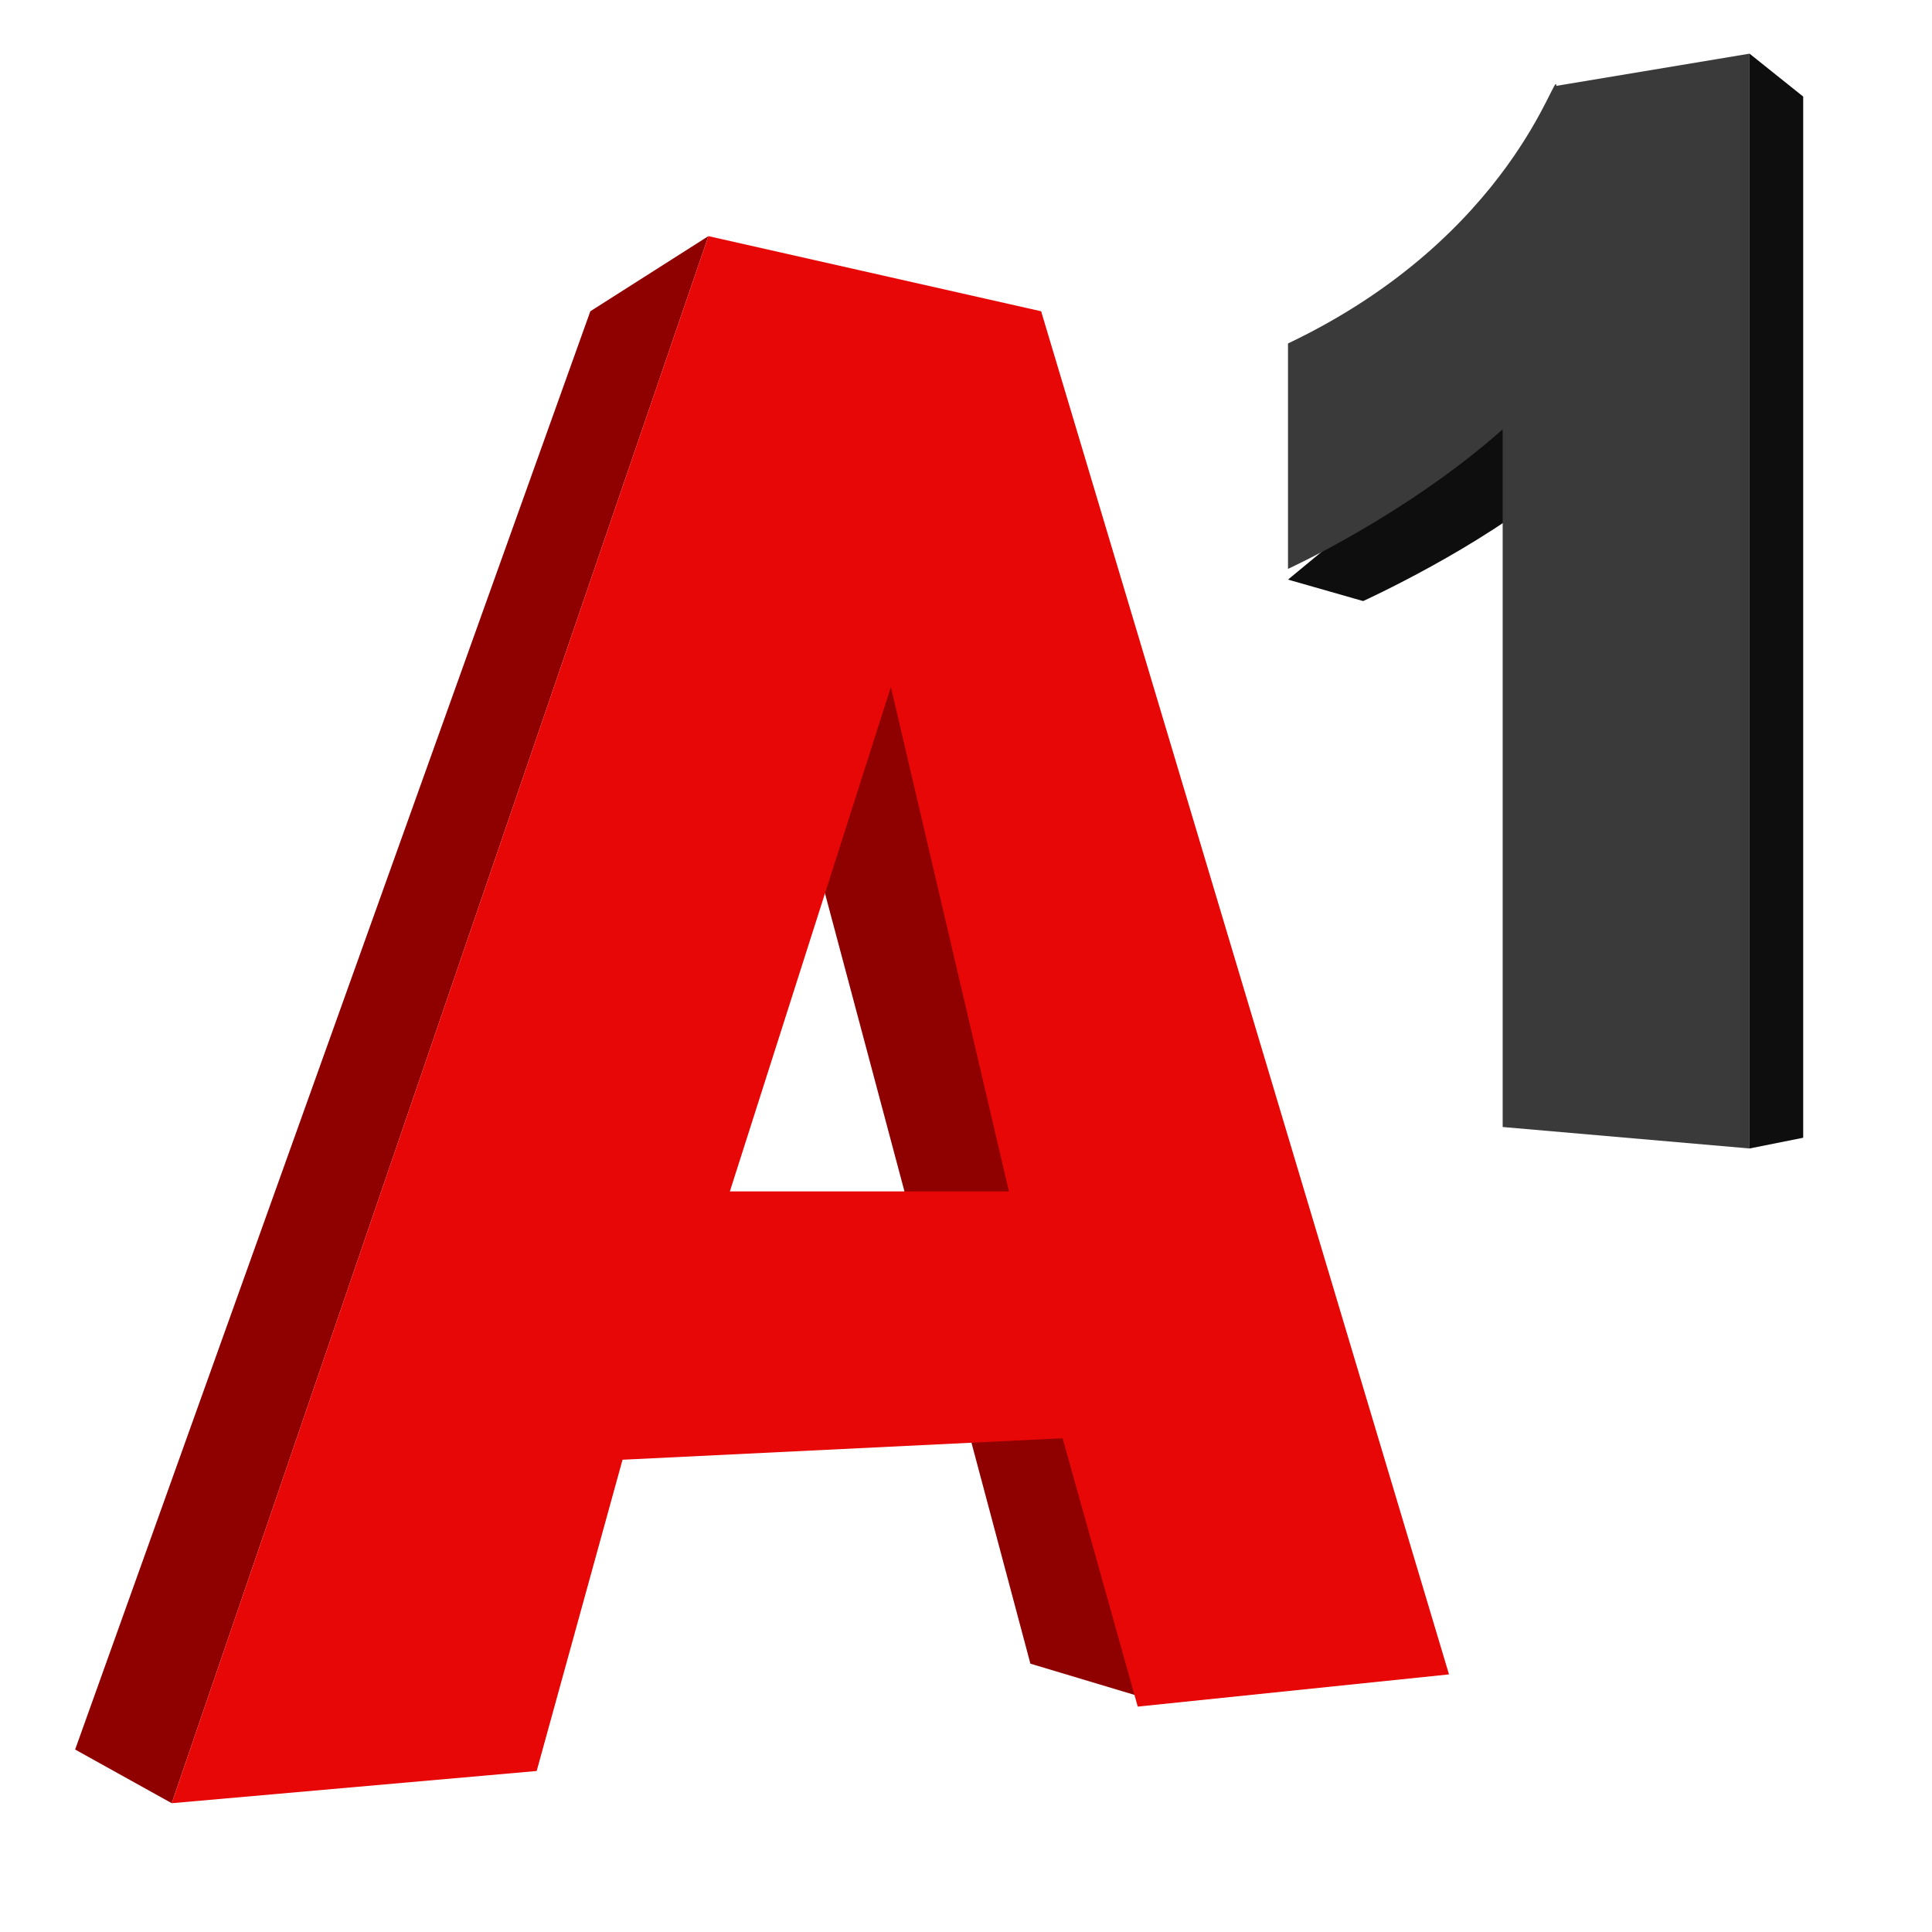
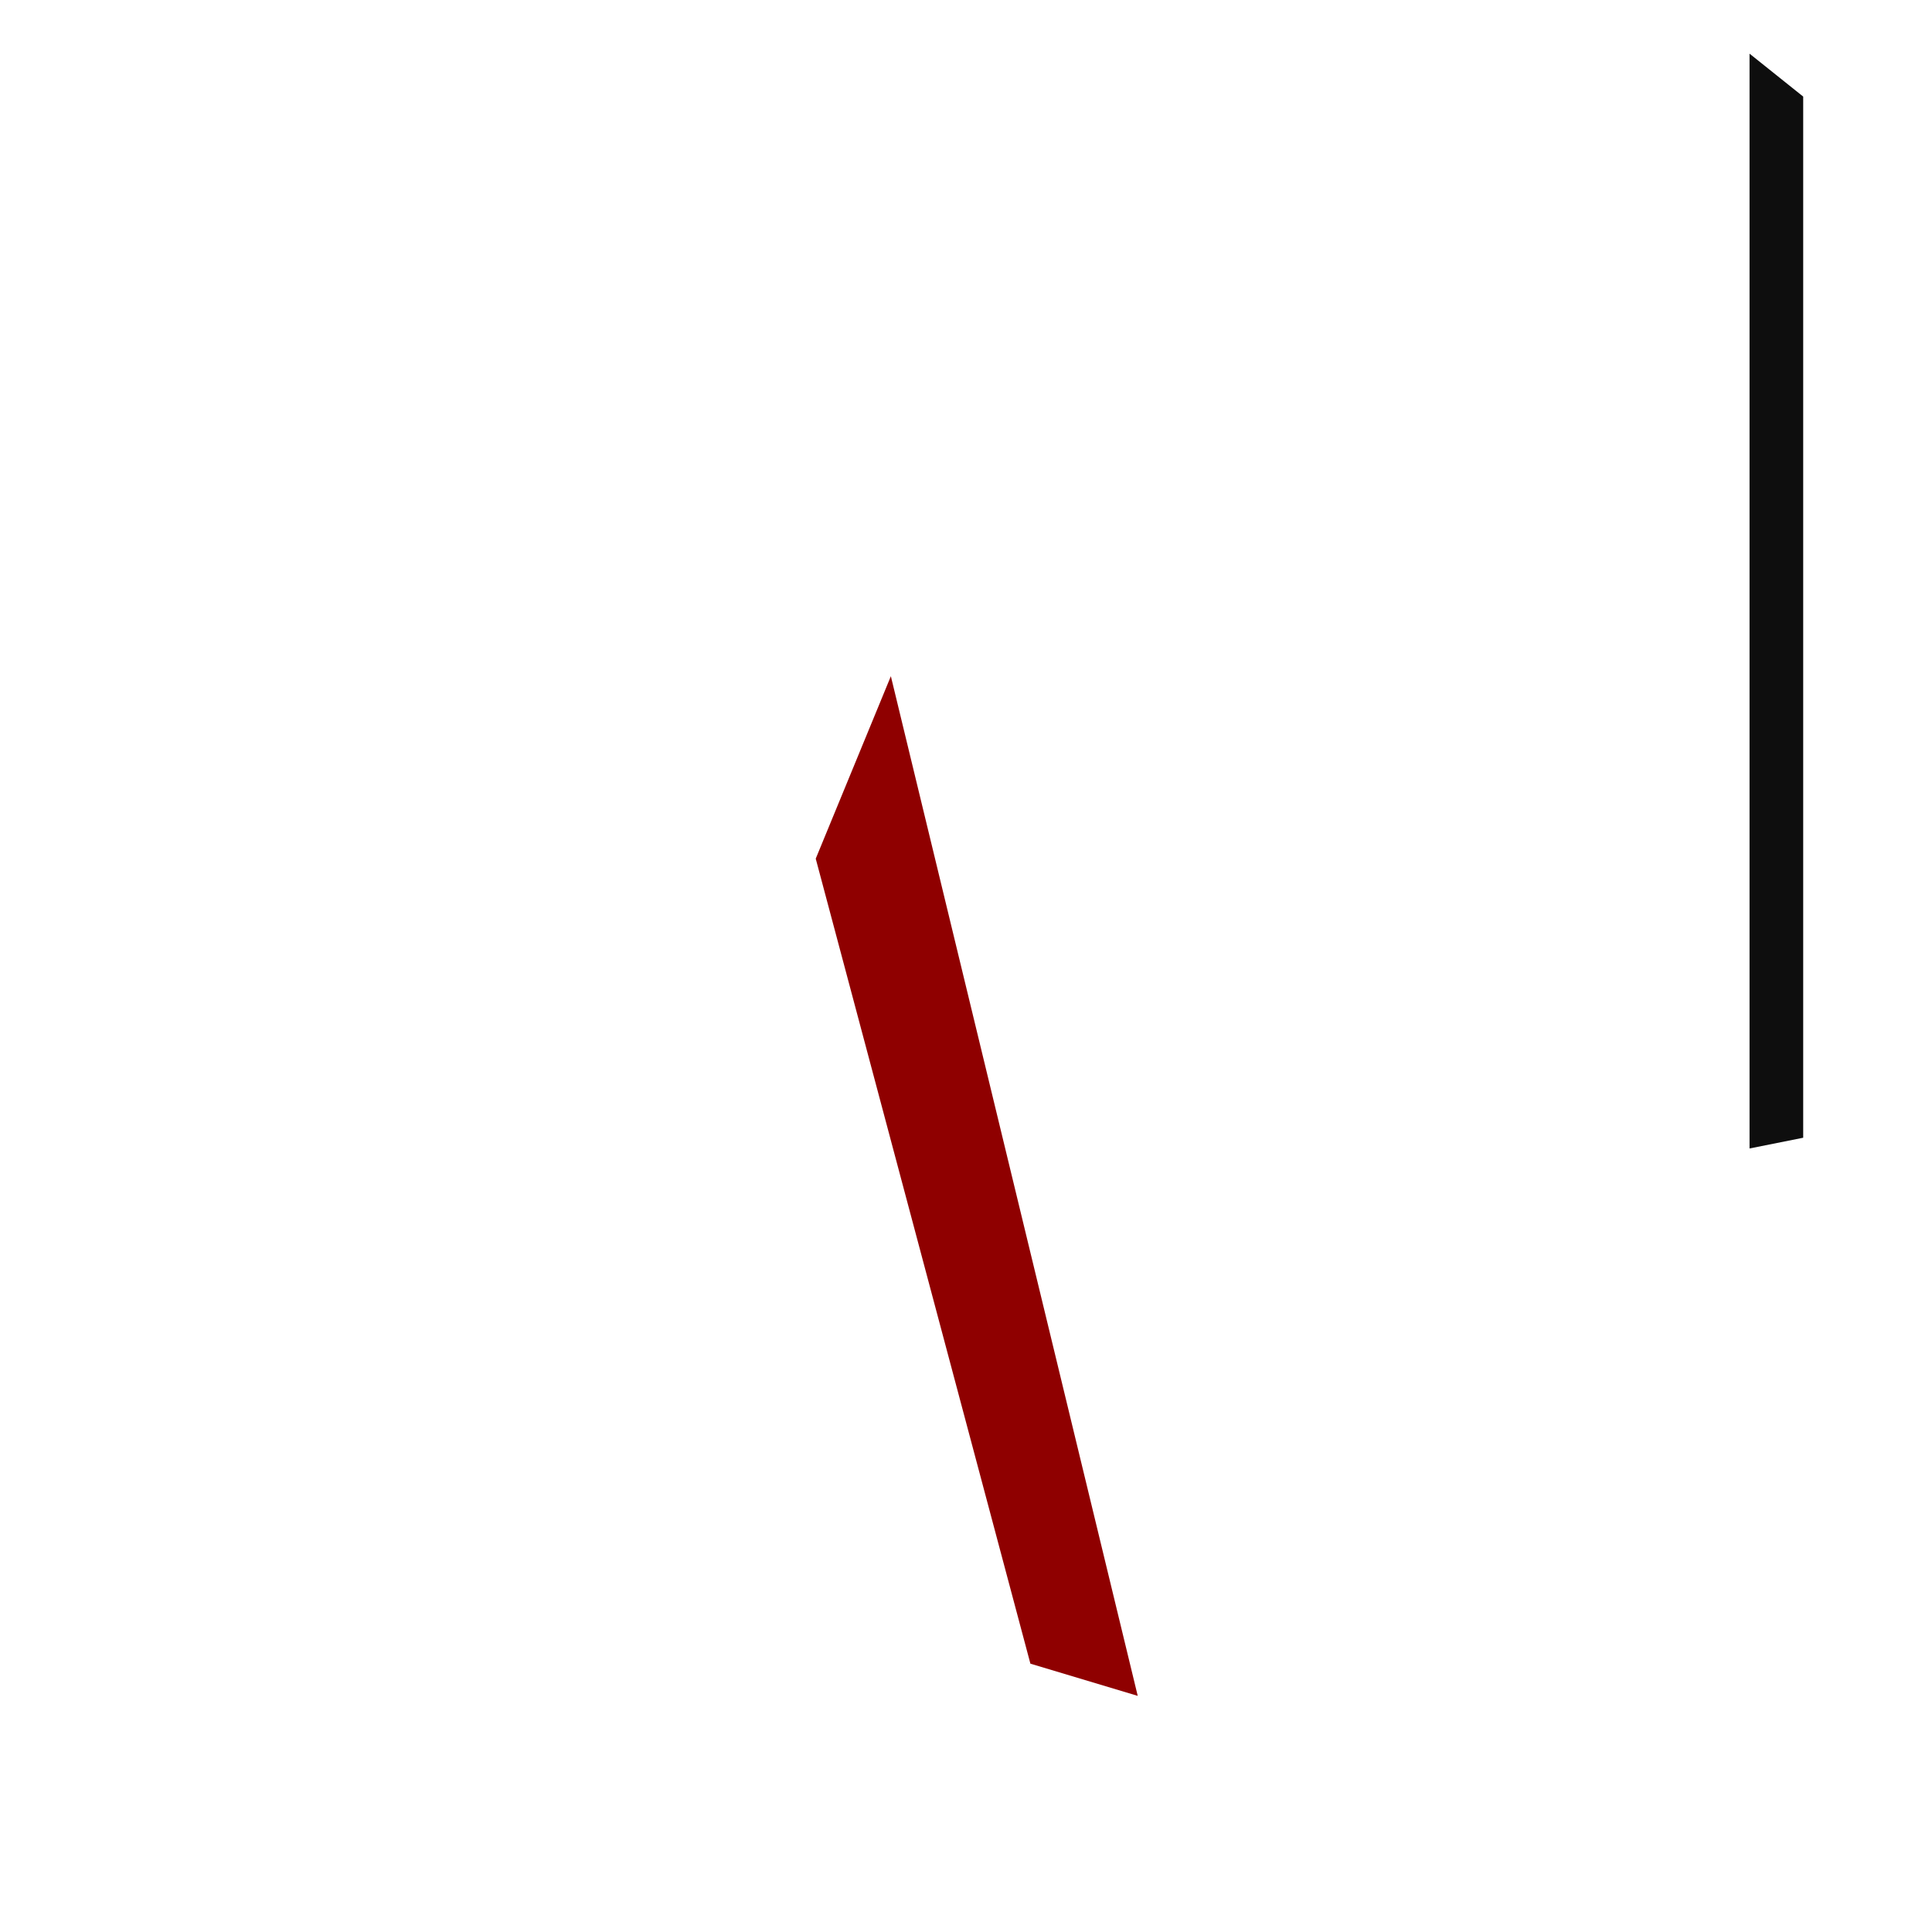
<svg xmlns="http://www.w3.org/2000/svg" version="1.1" id="Слой_1" x="0px" y="0px" viewBox="0 0 18 18" style="enable-background:new 0 0 18 18;" xml:space="preserve">
  <style type="text/css">
	.st0{fill:#0E0E0E;}
	.st1{fill:#8F0000;}
	.st2{fill:#3A3A3A;}
	.st3{fill:#E70707;}
</style>
  <g>
-     <path class="st0" d="M12,5.4l0.7,0.2c0,0,1.1-0.5,1.8-1.1c0.7-0.7-0.2-1-0.2-1L12,5.4z" />
-     <polygon class="st1" points="6.6,2.2 5.5,2.9 0.7,16.3 1.6,16.8  " />
-     <path class="st2" d="M12,3.2v2.1c0,0,1.1-0.5,2-1.3c0,2.6,0,6.5,0,6.5l2.3,0.2V0.5l-1.8,0.3C14.5,0.6,14.1,2.2,12,3.2z" />
    <polygon class="st0" points="16.3,0.5 16.8,0.9 16.8,10.6 16.3,10.7  " />
    <polygon class="st1" points="7.6,8 9.6,15.5 10.6,15.8 8.3,6.3  " />
-     <path class="st3" d="M13.5,15.6L9.7,2.9L6.6,2.2L1.6,16.8L5,16.5l0.8-2.9l4.1-0.2l0,0l0.7,2.5L13.5,15.6z M6.8,11.1l1.5-4.7   l1.1,4.7H6.8z" />
  </g>
</svg>